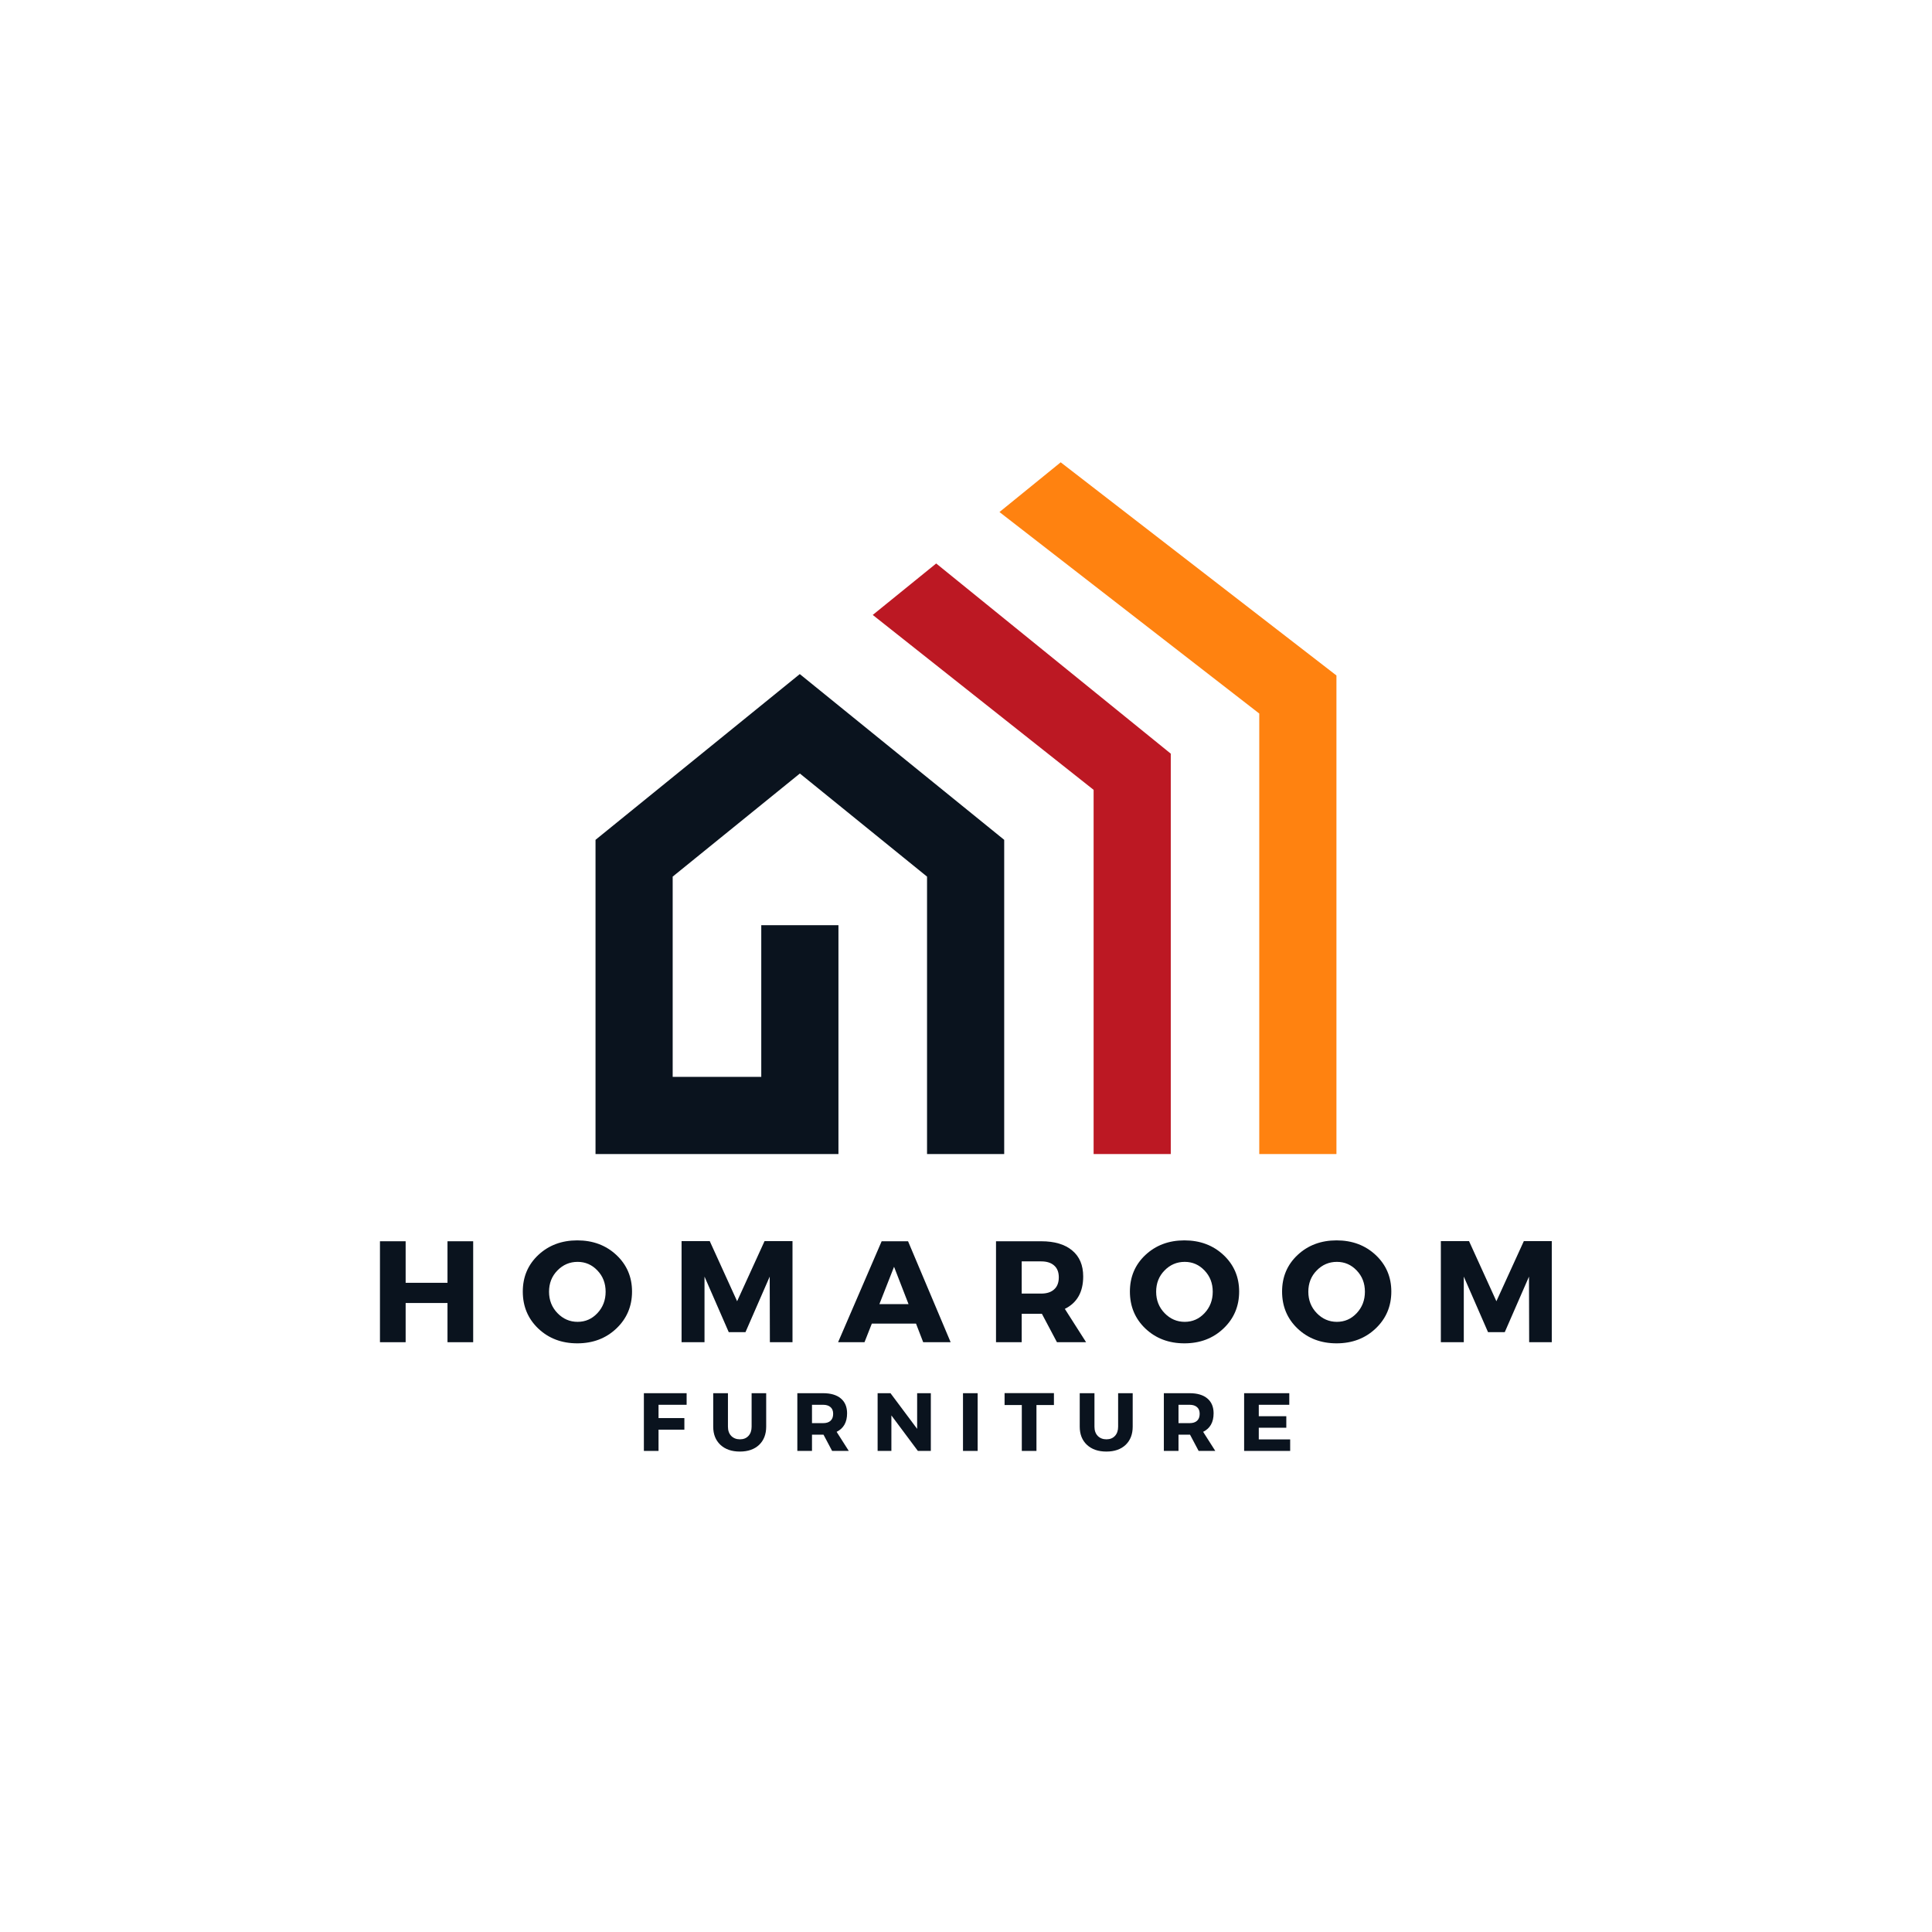
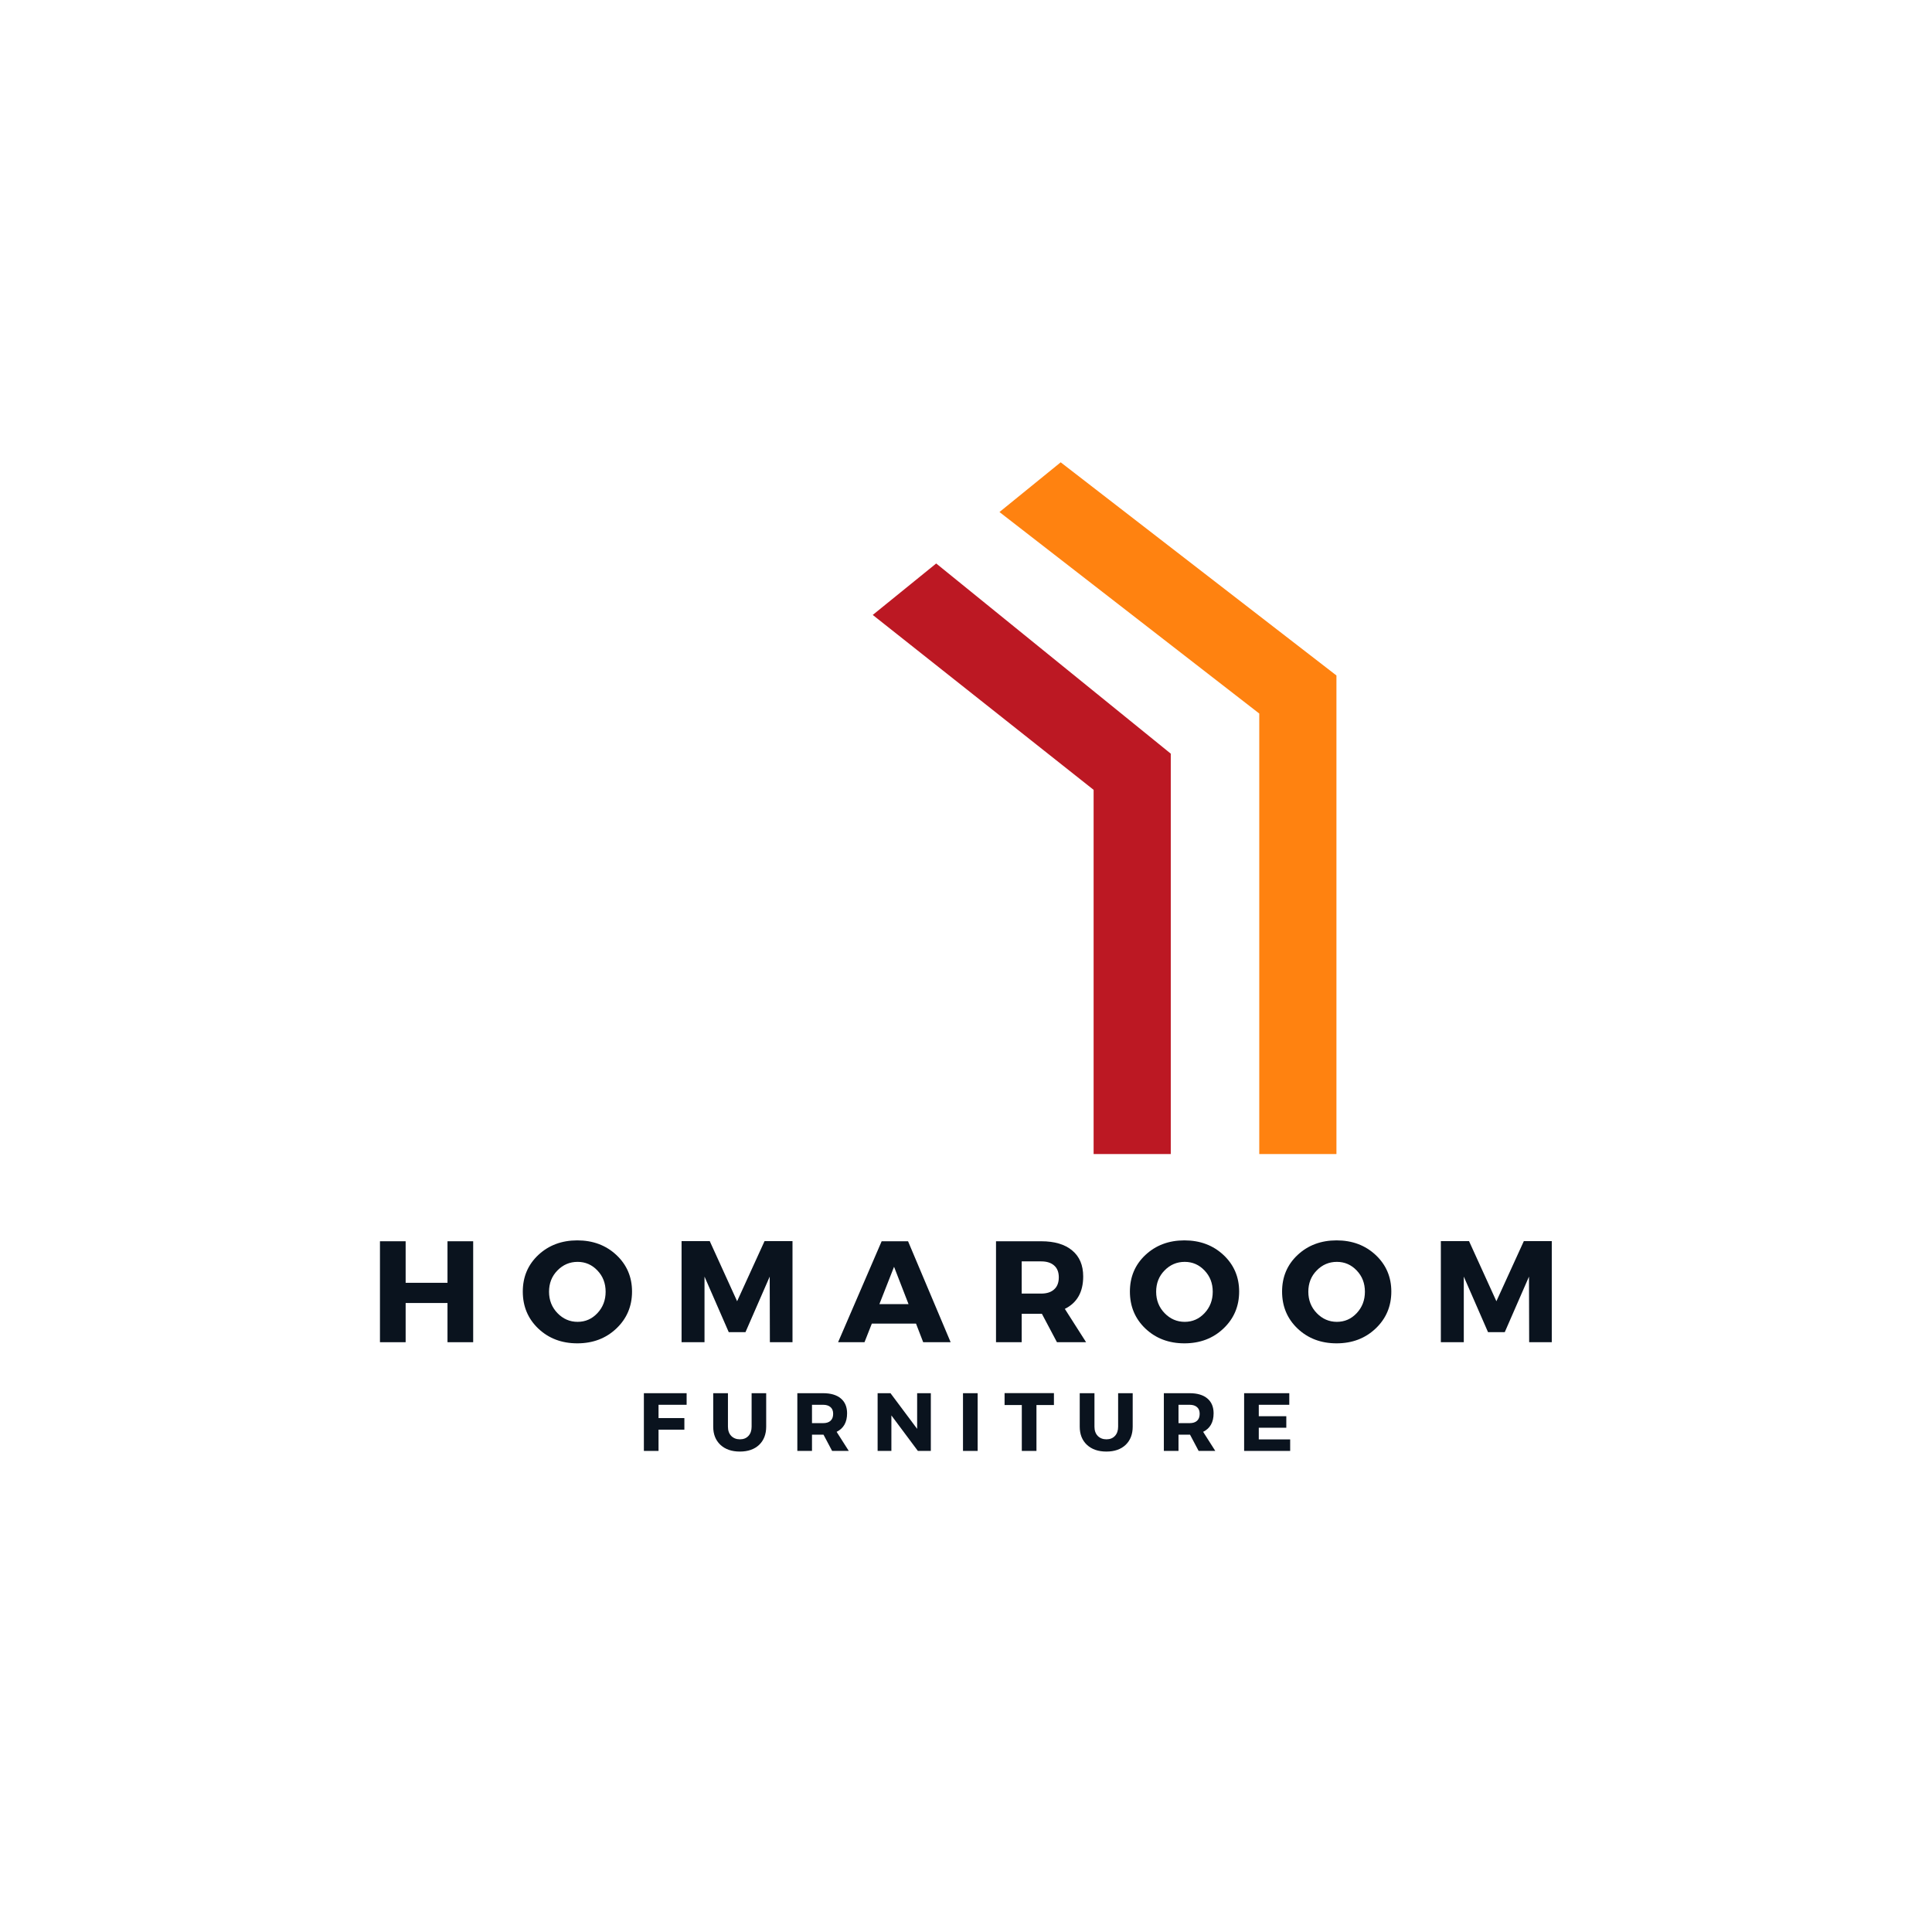
<svg xmlns="http://www.w3.org/2000/svg" width="500" zoomAndPan="magnify" viewBox="0 0 375 375" height="500" preserveAspectRatio="xMidYMid meet" version="1.0">
  <defs>
    <g />
    <clipPath id="4b788320cd">
-       <path d="M 115.59 130 L 195 130 L 195 223.977 L 115.59 223.977 Z M 115.59 130 " clip-rule="nonzero" />
-     </clipPath>
+       </clipPath>
    <clipPath id="4443c53926">
      <path d="M 193 89.727 L 259.59 89.727 L 259.59 223.977 L 193 223.977 Z M 193 89.727 " clip-rule="nonzero" />
    </clipPath>
    <clipPath id="c4ed8e8a20">
      <path d="M 169 109 L 228 109 L 228 223.977 L 169 223.977 Z M 169 109 " clip-rule="nonzero" />
    </clipPath>
  </defs>
-   <rect x="-37.5" width="450" fill="#ffffff" y="-37.5" height="450" fill-opacity="1" />
  <rect x="-37.5" width="450" fill="#ffffff" y="-37.5" height="450" fill-opacity="1" />
  <g clip-path="url(#4b788320cd)">
    <path fill="#0a131e" d="M 155.238 130.84 L 115.59 163.012 L 115.59 224 L 162.742 224 L 162.742 179.578 L 147.762 179.578 L 147.762 209.02 L 130.566 209.02 L 130.566 170.152 L 155.254 150.137 L 179.938 170.152 L 179.938 224 L 194.914 224 L 194.914 163.012 L 155.238 130.84 " fill-opacity="1" fill-rule="nonzero" />
  </g>
  <g clip-path="url(#4443c53926)">
    <path fill="#ff8210" d="M 205.879 89.734 L 193.996 99.387 L 244.422 138.496 L 244.422 224.004 L 259.402 224.004 L 259.402 131.109 L 205.879 89.734 " fill-opacity="1" fill-rule="nonzero" />
  </g>
  <g clip-path="url(#c4ed8e8a20)">
    <path fill="#bc1823" d="M 181.715 109.371 L 169.398 119.359 L 212.27 153.309 L 212.27 224.004 L 227.246 224.004 L 227.246 146.285 L 181.715 109.371 " fill-opacity="1" fill-rule="nonzero" />
  </g>
  <g fill="#0a131e" fill-opacity="1">
    <g transform="translate(71.797, 260.522)">
      <g>
        <path d="M 20.047 0 L 15.062 0 L 15.062 -7.609 L 6.938 -7.609 L 6.938 0 L 1.953 0 L 1.953 -19.594 L 6.938 -19.594 L 6.938 -11.531 L 15.062 -11.531 L 15.062 -19.594 L 20.047 -19.594 Z M 20.047 0 " />
      </g>
    </g>
  </g>
  <g fill="#0a131e" fill-opacity="1">
    <g transform="translate(100.802, 260.522)">
      <g>
        <path d="M 11.25 -19.766 C 14.289 -19.766 16.82 -18.816 18.844 -16.922 C 20.863 -15.023 21.875 -12.66 21.875 -9.828 C 21.875 -6.973 20.859 -4.582 18.828 -2.656 C 16.805 -0.738 14.281 0.219 11.25 0.219 C 8.227 0.219 5.707 -0.734 3.688 -2.641 C 1.676 -4.555 0.672 -6.953 0.672 -9.828 C 0.672 -12.68 1.676 -15.051 3.688 -16.938 C 5.707 -18.82 8.227 -19.766 11.25 -19.766 Z M 11.312 -15.594 C 9.781 -15.594 8.473 -15.035 7.391 -13.922 C 6.305 -12.816 5.766 -11.441 5.766 -9.797 C 5.766 -8.16 6.312 -6.773 7.406 -5.641 C 8.5 -4.516 9.801 -3.953 11.312 -3.953 C 12.82 -3.953 14.102 -4.516 15.156 -5.641 C 16.219 -6.773 16.75 -8.16 16.75 -9.797 C 16.75 -11.441 16.219 -12.816 15.156 -13.922 C 14.102 -15.035 12.82 -15.594 11.312 -15.594 Z M 11.312 -15.594 " />
      </g>
    </g>
  </g>
  <g fill="#0a131e" fill-opacity="1">
    <g transform="translate(130.339, 260.522)">
      <g>
        <path d="M 23.484 0 L 19.094 0 L 19.062 -12.734 L 14.359 -1.953 L 11.109 -1.953 L 6.406 -12.734 L 6.406 0 L 1.953 0 L 1.953 -19.625 L 7.422 -19.625 L 12.734 -7.953 L 18.062 -19.625 L 23.484 -19.625 Z M 23.484 0 " />
      </g>
    </g>
  </g>
  <g fill="#0a131e" fill-opacity="1">
    <g transform="translate(162.815, 260.522)">
      <g>
        <path d="M 14.984 -3.609 L 6.406 -3.609 L 4.984 0 L -0.141 0 L 8.312 -19.594 L 13.438 -19.594 L 21.703 0 L 16.375 0 Z M 13.531 -7.391 L 10.719 -14.641 L 7.875 -7.391 Z M 13.531 -7.391 " />
      </g>
    </g>
  </g>
  <g fill="#0a131e" fill-opacity="1">
    <g transform="translate(191.372, 260.522)">
      <g>
        <path d="M 13.781 0 L 10.859 -5.516 L 6.938 -5.516 L 6.938 0 L 1.953 0 L 1.953 -19.594 L 10.719 -19.594 C 13.312 -19.594 15.316 -19 16.734 -17.812 C 18.16 -16.633 18.875 -14.953 18.875 -12.766 C 18.875 -9.742 17.688 -7.645 15.312 -6.469 L 19.438 0 Z M 6.938 -9.438 L 10.719 -9.438 C 11.801 -9.438 12.641 -9.707 13.234 -10.25 C 13.836 -10.789 14.141 -11.57 14.141 -12.594 C 14.141 -13.602 13.836 -14.367 13.234 -14.891 C 12.641 -15.422 11.801 -15.688 10.719 -15.688 L 6.938 -15.688 Z M 6.938 -9.438 " />
      </g>
    </g>
  </g>
  <g fill="#0a131e" fill-opacity="1">
    <g transform="translate(218.642, 260.522)">
      <g>
        <path d="M 11.25 -19.766 C 14.289 -19.766 16.82 -18.816 18.844 -16.922 C 20.863 -15.023 21.875 -12.66 21.875 -9.828 C 21.875 -6.973 20.859 -4.582 18.828 -2.656 C 16.805 -0.738 14.281 0.219 11.25 0.219 C 8.227 0.219 5.707 -0.734 3.688 -2.641 C 1.676 -4.555 0.672 -6.953 0.672 -9.828 C 0.672 -12.68 1.676 -15.051 3.688 -16.938 C 5.707 -18.82 8.227 -19.766 11.25 -19.766 Z M 11.312 -15.594 C 9.781 -15.594 8.473 -15.035 7.391 -13.922 C 6.305 -12.816 5.766 -11.441 5.766 -9.797 C 5.766 -8.16 6.312 -6.773 7.406 -5.641 C 8.5 -4.516 9.801 -3.953 11.312 -3.953 C 12.82 -3.953 14.102 -4.516 15.156 -5.641 C 16.219 -6.773 16.75 -8.16 16.75 -9.797 C 16.75 -11.441 16.219 -12.816 15.156 -13.922 C 14.102 -15.035 12.82 -15.594 11.312 -15.594 Z M 11.312 -15.594 " />
      </g>
    </g>
  </g>
  <g fill="#0a131e" fill-opacity="1">
    <g transform="translate(248.179, 260.522)">
      <g>
        <path d="M 11.25 -19.766 C 14.289 -19.766 16.82 -18.816 18.844 -16.922 C 20.863 -15.023 21.875 -12.66 21.875 -9.828 C 21.875 -6.973 20.859 -4.582 18.828 -2.656 C 16.805 -0.738 14.281 0.219 11.25 0.219 C 8.227 0.219 5.707 -0.734 3.688 -2.641 C 1.676 -4.555 0.672 -6.953 0.672 -9.828 C 0.672 -12.68 1.676 -15.051 3.688 -16.938 C 5.707 -18.82 8.227 -19.766 11.25 -19.766 Z M 11.312 -15.594 C 9.781 -15.594 8.473 -15.035 7.391 -13.922 C 6.305 -12.816 5.766 -11.441 5.766 -9.797 C 5.766 -8.16 6.312 -6.773 7.406 -5.641 C 8.5 -4.516 9.801 -3.953 11.312 -3.953 C 12.82 -3.953 14.102 -4.516 15.156 -5.641 C 16.219 -6.773 16.75 -8.16 16.75 -9.797 C 16.75 -11.441 16.219 -12.816 15.156 -13.922 C 14.102 -15.035 12.82 -15.594 11.312 -15.594 Z M 11.312 -15.594 " />
      </g>
    </g>
  </g>
  <g fill="#0a131e" fill-opacity="1">
    <g transform="translate(277.715, 260.522)">
      <g>
        <path d="M 23.484 0 L 19.094 0 L 19.062 -12.734 L 14.359 -1.953 L 11.109 -1.953 L 6.406 -12.734 L 6.406 0 L 1.953 0 L 1.953 -19.625 L 7.422 -19.625 L 12.734 -7.953 L 18.062 -19.625 L 23.484 -19.625 Z M 23.484 0 " />
      </g>
    </g>
  </g>
  <g fill="#0a131e" fill-opacity="1">
    <g transform="translate(123.852, 281.622)">
      <g>
        <path d="M 9.422 -8.953 L 3.969 -8.953 L 3.969 -6.375 L 8.984 -6.375 L 8.984 -4.125 L 3.969 -4.125 L 3.969 0 L 1.125 0 L 1.125 -11.203 L 9.422 -11.203 Z M 9.422 -8.953 " />
      </g>
    </g>
  </g>
  <g fill="#0a131e" fill-opacity="1">
    <g transform="translate(137.513, 281.622)">
      <g>
        <path d="M 11.203 -11.203 L 11.203 -4.703 C 11.203 -3.223 10.742 -2.047 9.828 -1.172 C 8.91 -0.305 7.664 0.125 6.094 0.125 C 4.52 0.125 3.266 -0.305 2.328 -1.172 C 1.391 -2.047 0.922 -3.223 0.922 -4.703 L 0.922 -11.203 L 3.781 -11.203 L 3.781 -4.703 C 3.781 -3.953 3.992 -3.352 4.422 -2.906 C 4.859 -2.469 5.422 -2.25 6.109 -2.25 C 6.797 -2.25 7.344 -2.469 7.75 -2.906 C 8.164 -3.344 8.375 -3.941 8.375 -4.703 L 8.375 -11.203 Z M 11.203 -11.203 " />
      </g>
    </g>
  </g>
  <g fill="#0a131e" fill-opacity="1">
    <g transform="translate(153.638, 281.622)">
      <g>
        <path d="M 7.875 0 L 6.203 -3.156 L 3.969 -3.156 L 3.969 0 L 1.125 0 L 1.125 -11.203 L 6.125 -11.203 C 7.613 -11.203 8.758 -10.863 9.562 -10.188 C 10.375 -9.508 10.781 -8.547 10.781 -7.297 C 10.781 -5.566 10.102 -4.367 8.75 -3.703 L 11.109 0 Z M 3.969 -5.391 L 6.125 -5.391 C 6.75 -5.391 7.227 -5.539 7.562 -5.844 C 7.906 -6.156 8.078 -6.609 8.078 -7.203 C 8.078 -7.773 7.906 -8.207 7.562 -8.5 C 7.227 -8.801 6.75 -8.953 6.125 -8.953 L 3.969 -8.953 Z M 3.969 -5.391 " />
      </g>
    </g>
  </g>
  <g fill="#0a131e" fill-opacity="1">
    <g transform="translate(169.22, 281.622)">
      <g>
        <path d="M 11.453 0 L 8.938 0 L 3.797 -6.891 L 3.797 0 L 1.125 0 L 1.125 -11.203 L 3.625 -11.203 L 8.797 -4.281 L 8.797 -11.203 L 11.453 -11.203 Z M 11.453 0 " />
      </g>
    </g>
  </g>
  <g fill="#0a131e" fill-opacity="1">
    <g transform="translate(185.792, 281.622)">
      <g>
        <path d="M 3.969 0 L 1.125 0 L 1.125 -11.203 L 3.969 -11.203 Z M 3.969 0 " />
      </g>
    </g>
  </g>
  <g fill="#0a131e" fill-opacity="1">
    <g transform="translate(194.879, 281.622)">
      <g>
        <path d="M 9.688 -8.906 L 6.297 -8.906 L 6.297 0 L 3.453 0 L 3.453 -8.906 L 0.109 -8.906 L 0.109 -11.219 L 9.688 -11.219 Z M 9.688 -8.906 " />
      </g>
    </g>
  </g>
  <g fill="#0a131e" fill-opacity="1">
    <g transform="translate(208.653, 281.622)">
      <g>
        <path d="M 11.203 -11.203 L 11.203 -4.703 C 11.203 -3.223 10.742 -2.047 9.828 -1.172 C 8.91 -0.305 7.664 0.125 6.094 0.125 C 4.52 0.125 3.266 -0.305 2.328 -1.172 C 1.391 -2.047 0.922 -3.223 0.922 -4.703 L 0.922 -11.203 L 3.781 -11.203 L 3.781 -4.703 C 3.781 -3.953 3.992 -3.352 4.422 -2.906 C 4.859 -2.469 5.422 -2.25 6.109 -2.25 C 6.797 -2.25 7.344 -2.469 7.75 -2.906 C 8.164 -3.344 8.375 -3.941 8.375 -4.703 L 8.375 -11.203 Z M 11.203 -11.203 " />
      </g>
    </g>
  </g>
  <g fill="#0a131e" fill-opacity="1">
    <g transform="translate(224.778, 281.622)">
      <g>
        <path d="M 7.875 0 L 6.203 -3.156 L 3.969 -3.156 L 3.969 0 L 1.125 0 L 1.125 -11.203 L 6.125 -11.203 C 7.613 -11.203 8.758 -10.863 9.562 -10.188 C 10.375 -9.508 10.781 -8.547 10.781 -7.297 C 10.781 -5.566 10.102 -4.367 8.75 -3.703 L 11.109 0 Z M 3.969 -5.391 L 6.125 -5.391 C 6.75 -5.391 7.227 -5.539 7.562 -5.844 C 7.906 -6.156 8.078 -6.609 8.078 -7.203 C 8.078 -7.773 7.906 -8.207 7.562 -8.5 C 7.227 -8.801 6.75 -8.953 6.125 -8.953 L 3.969 -8.953 Z M 3.969 -5.391 " />
      </g>
    </g>
  </g>
  <g fill="#0a131e" fill-opacity="1">
    <g transform="translate(240.359, 281.622)">
      <g>
        <path d="M 9.891 -8.953 L 3.969 -8.953 L 3.969 -6.734 L 9.312 -6.734 L 9.312 -4.5 L 3.969 -4.5 L 3.969 -2.234 L 10.062 -2.234 L 10.062 0 L 1.125 0 L 1.125 -11.203 L 9.891 -11.203 Z M 9.891 -8.953 " />
      </g>
    </g>
  </g>
</svg>